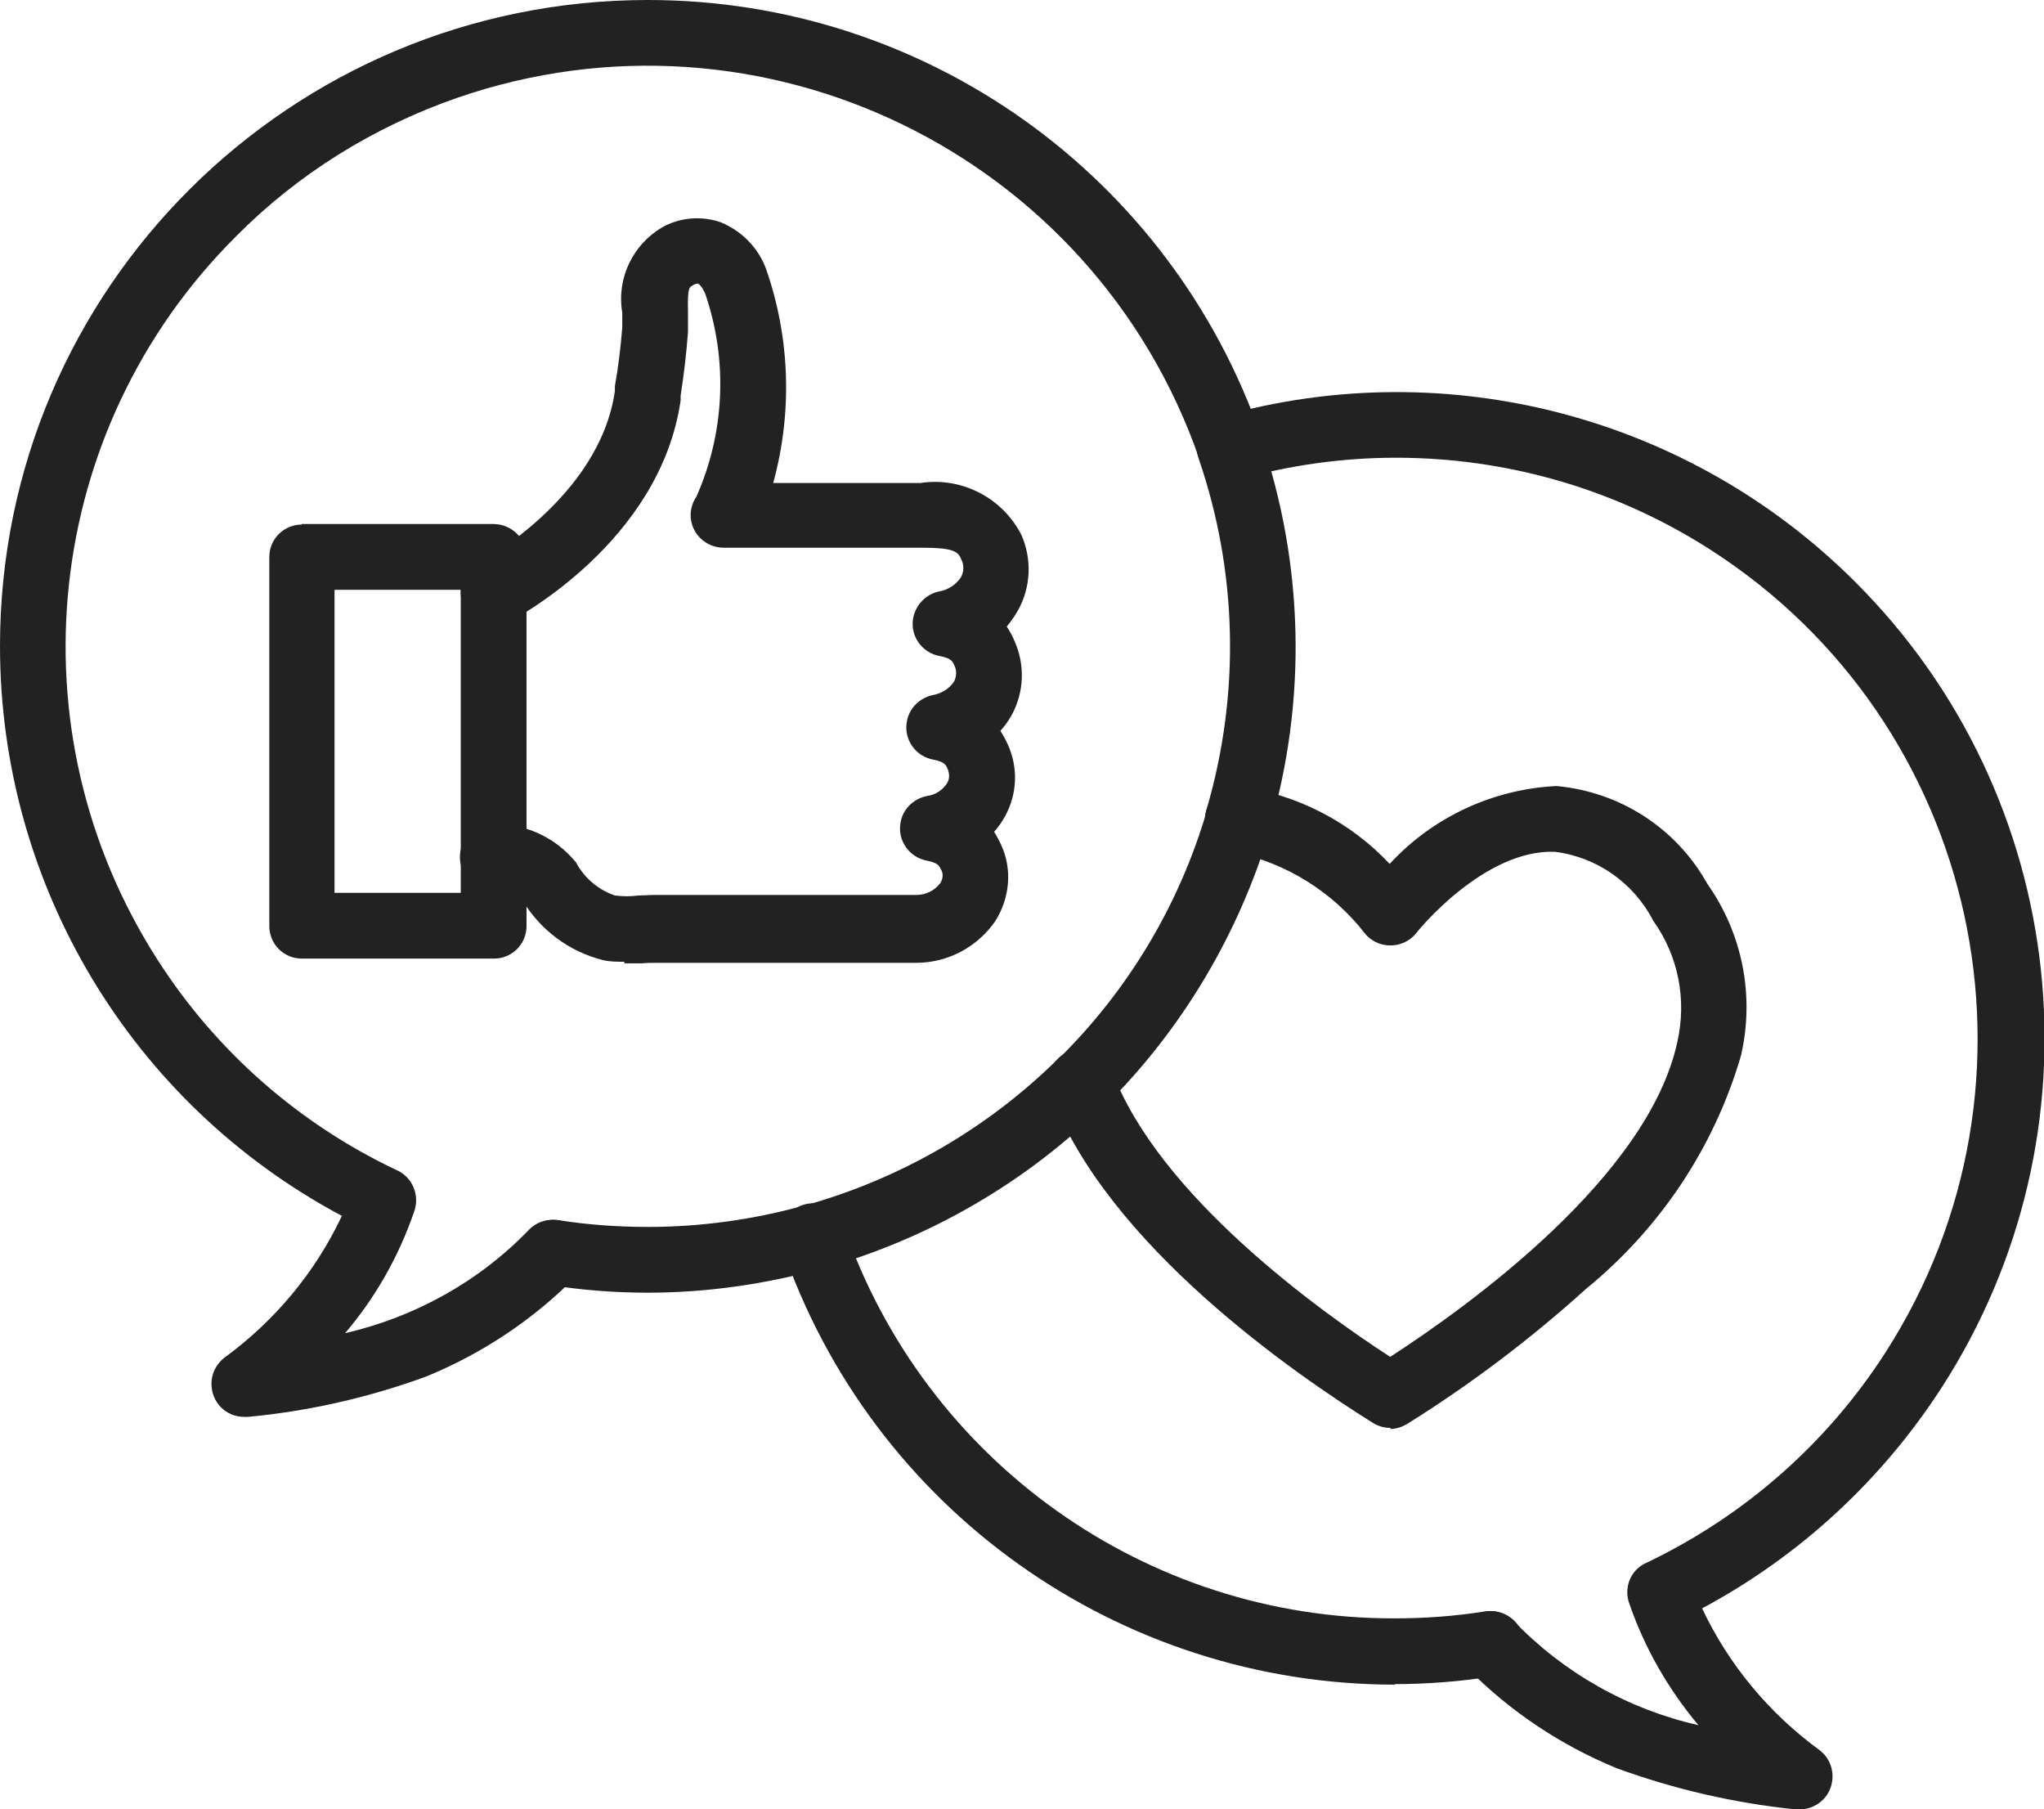
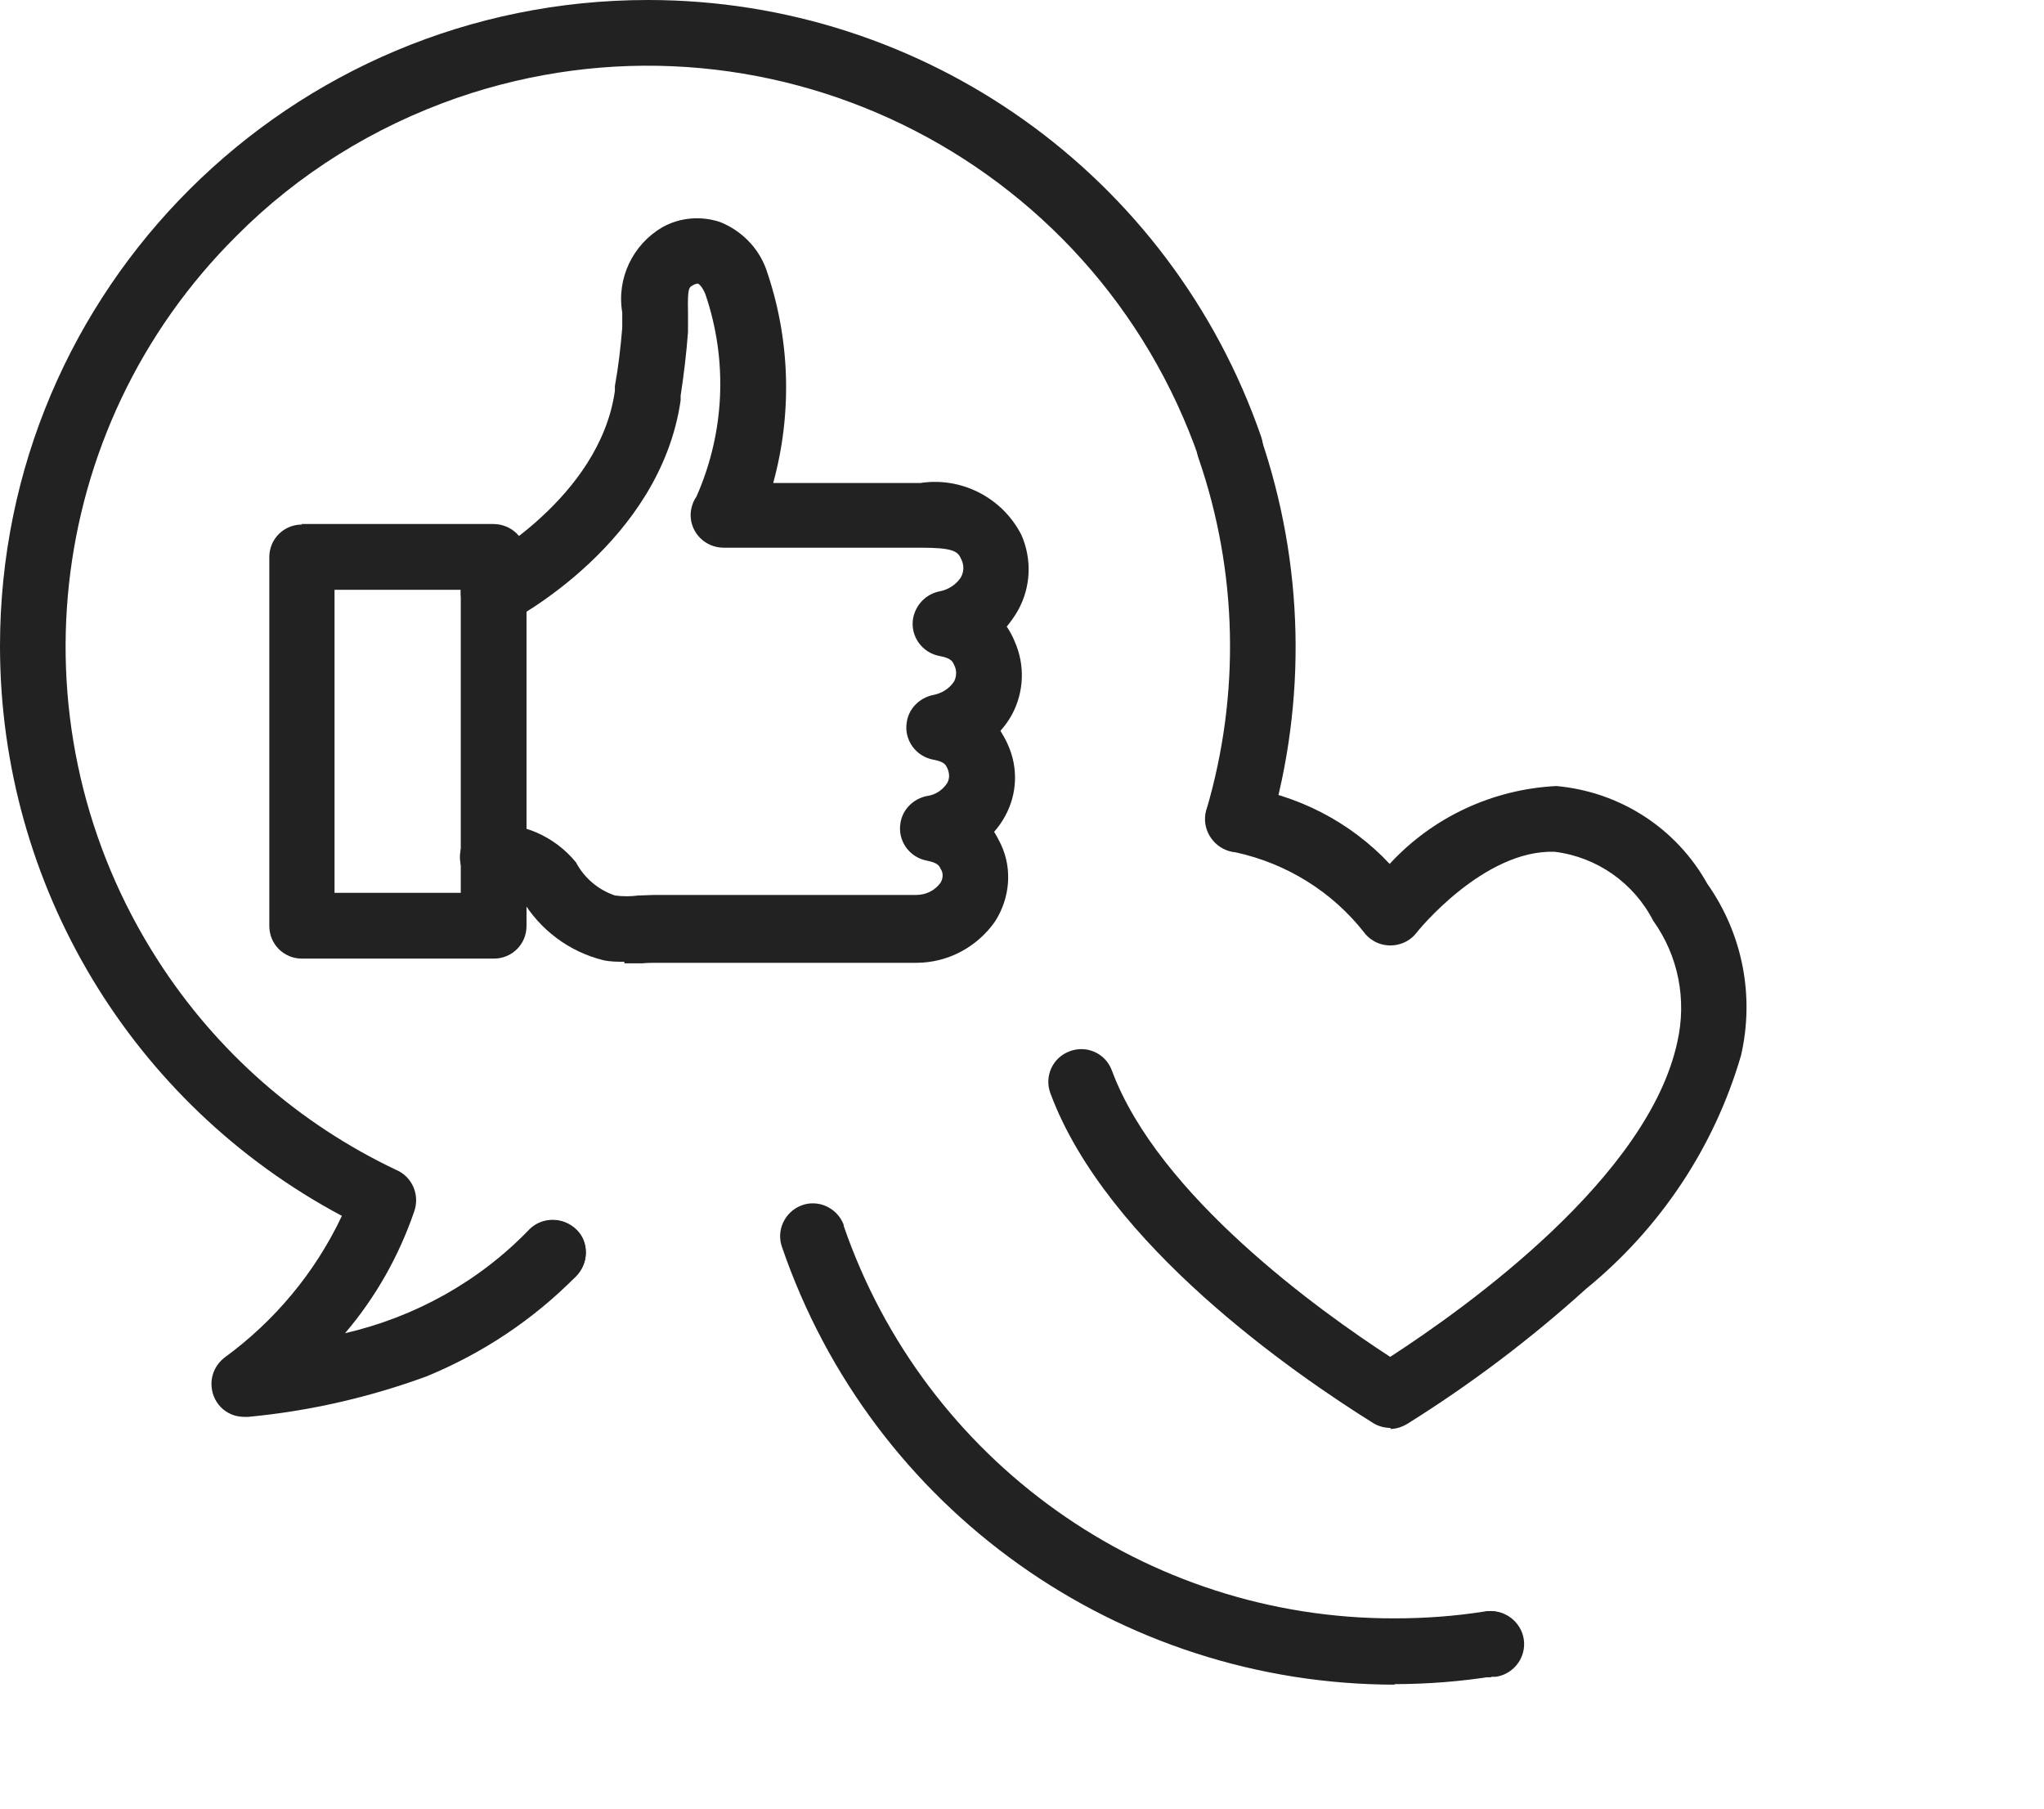
<svg xmlns="http://www.w3.org/2000/svg" id="a" data-name="Group 1397" viewBox="0 0 38.86 34.39">
-   <path id="b" data-name="Path 994" d="M20.57,21.18c-.35,0-.63-.28-.63-.62,0-.17.07-.33.19-.44,1.33-1.31,2.3-2.94,2.82-4.73.1-.33.44-.52.78-.42.33.1.52.44.42.78-.59,1.99-1.67,3.81-3.14,5.27-.12.12-.28.18-.44.18Z" fill="#222" stroke-width="0" />
-   <path id="c" data-name="Path 995" d="M15.47,24.14c-.35,0-.62-.28-.62-.63,0-.28.19-.53.46-.6,1.82-.51,3.48-1.47,4.82-2.8.25-.24.64-.24.88,0,.24.25.24.64,0,.88-1.49,1.48-3.34,2.55-5.36,3.12-.05.02-.11.02-.17.02Z" fill="#222" stroke-width="0" />
  <path id="d" data-name="Path 996" d="M23.54,16.18c-.35,0-.63-.28-.62-.63,0-.06,0-.12.02-.17.64-2.18.59-4.51-.15-6.66-.12-.32.04-.68.37-.8.32-.12.68.04.8.37,0,.01,0,.02.01.03.82,2.4.88,4.99.17,7.42-.08.27-.32.45-.6.45Z" fill="#222" stroke-width="0" />
  <path id="e" data-name="Path 997" d="M4.64,26.93c-.35,0-.62-.28-.62-.63,0-.19.09-.37.24-.49.96-.7,1.73-1.62,2.24-2.7C2.5,20.98,0,16.82,0,12.28,0,5.49,5.52,0,12.32,0c0,0,0,0,0,0,5.26,0,9.94,3.33,11.66,8.31.11.33-.07.68-.4.79-.32.1-.66-.06-.78-.38C20.79,2.93,14.48-.14,8.69,1.86c-1.58.55-3.02,1.44-4.2,2.63C.81,8.15.19,13.88,3,18.25c1.11,1.73,2.68,3.11,4.54,3.99.3.13.45.48.33.8-.29.84-.73,1.62-1.31,2.3,1.34-.31,2.56-.99,3.51-1.98.25-.24.64-.23.89.01s.23.64-.01.89h0c-.81.82-1.77,1.46-2.84,1.9-1.09.4-2.23.66-3.39.77-.03,0-.05,0-.08,0Z" fill="#222" stroke-width="0" />
  <path id="f" data-name="Path 998" d="M10.51,24.43s-.06,0-.09,0h0c-.34-.05-.57-.37-.52-.71.05-.34.37-.57.71-.52.34.05.57.37.52.71-.05.3-.31.53-.62.53h0Z" fill="#222" stroke-width="0" />
-   <path id="g" data-name="Path 999" d="M12.32,24.57c-.64,0-1.27-.05-1.9-.15-.34-.06-.57-.38-.51-.72.06-.33.37-.55.7-.51.57.09,1.14.13,1.71.13,1.01,0,2.01-.14,2.98-.41.34-.07.67.16.73.49.06.3-.11.6-.4.71-1.08.3-2.2.46-3.32.46Z" fill="#222" stroke-width="0" />
  <path id="h" data-name="Path 1000" d="M28.34,31.88c-.31,0-.58-.23-.62-.54,0-.03,0-.06,0-.09,0-.31.23-.57.54-.62h0c.34-.05.66.19.71.53.05.34-.19.66-.53.71-.03,0-.06,0-.08,0Z" fill="#222" stroke-width="0" />
-   <path id="i" data-name="Path 1001" d="M34.21,34.39s-.05,0-.08,0c-1.16-.12-2.29-.38-3.39-.78-1.07-.44-2.03-1.08-2.84-1.9-.25-.24-.26-.64-.01-.89.24-.25.64-.26.89-.01.95.99,2.18,1.68,3.51,1.98-.57-.68-1.02-1.46-1.31-2.3-.12-.31.02-.66.33-.79,1.86-.89,3.43-2.27,4.54-4,3.29-5.13,1.8-11.96-3.33-15.25-1.79-1.15-3.86-1.75-5.98-1.75-1.01,0-2.01.14-2.98.41-.34.07-.67-.15-.73-.49-.06-.3.11-.6.4-.71,4.28-1.2,8.88,0,12.03,3.14,4.1,4.08,4.79,10.47,1.65,15.33-1.14,1.76-2.7,3.2-4.55,4.19.51,1.08,1.28,2,2.24,2.7.27.21.32.6.11.88-.12.15-.3.24-.49.24h0Z" fill="#222" stroke-width="0" />
  <path id="j" data-name="Path 1002" d="M26.53,32.02c-5.26,0-9.95-3.33-11.66-8.31-.12-.32.05-.68.37-.8.32-.12.68.05.8.37,0,0,0,.01,0,.02,1.54,4.47,5.75,7.47,10.47,7.46.57,0,1.14-.04,1.71-.13.34-.06.66.17.72.51.06.34-.17.66-.51.72,0,0-.02,0-.03,0-.63.1-1.26.15-1.9.15Z" fill="#222" stroke-width="0" />
  <path id="k" data-name="Path 1003" d="M26.44,27.14c-.12,0-.23-.03-.33-.09-1.49-.93-5.07-3.39-6.14-6.27-.12-.32.04-.68.37-.8.32-.12.68.04.8.37.88,2.37,3.95,4.57,5.29,5.44,1.48-.96,4.91-3.42,5.46-5.99.18-.8.02-1.63-.46-2.3-.37-.72-1.07-1.21-1.87-1.31-1.35-.05-2.62,1.52-2.63,1.54-.21.27-.61.32-.88.11-.04-.03-.08-.07-.11-.11-.61-.78-1.48-1.32-2.45-1.53-.34-.03-.6-.33-.58-.67.03-.34.32-.6.66-.58,1.09.15,2.1.67,2.85,1.47.82-.89,1.96-1.42,3.17-1.48,1.21.11,2.28.8,2.87,1.86.67.95.9,2.13.64,3.26-.51,1.75-1.54,3.29-2.95,4.44-1.05.95-2.19,1.81-3.39,2.56-.1.06-.21.1-.33.1Z" fill="#222" stroke-width="0" />
  <path id="l" data-name="Path 1004" d="M11.87,18.28c-.13,0-.27,0-.4-.03-.65-.16-1.21-.58-1.55-1.16-.13-.1-.29-.17-.46-.18-.34.05-.66-.19-.71-.53-.05-.34.19-.66.53-.71.64-.05,1.26.22,1.67.72.16.3.42.52.74.63.15.02.3.02.45,0,.1,0,.21-.01.32-.01h4.96c.18,0,.35-.08.46-.23.05-.08.06-.19,0-.27-.02-.05-.05-.11-.25-.15-.34-.06-.57-.38-.51-.72.04-.26.25-.46.5-.51.16-.02.3-.11.39-.25.05-.09.04-.19,0-.28-.03-.06-.05-.12-.26-.16-.34-.06-.57-.38-.51-.72.04-.26.25-.46.5-.51.16-.03.31-.12.4-.26.05-.1.05-.22,0-.31-.03-.07-.06-.13-.27-.17-.34-.06-.57-.38-.51-.72.05-.26.25-.46.5-.51.17-.03.32-.13.41-.27.06-.11.06-.24,0-.35-.06-.15-.18-.21-.76-.21h-3.75c-.35,0-.63-.28-.63-.62,0-.12.04-.25.11-.35.54-1.22.6-2.59.17-3.85-.07-.17-.14-.2-.14-.2-.04,0-.08.02-.11.04-.06.03-.09.06-.08.49v.39c-.03.41-.08.82-.14,1.21v.09c-.39,2.7-3.15,4.15-3.26,4.21-.31.16-.69.04-.85-.27-.16-.31-.04-.69.27-.85h0s2.3-1.22,2.59-3.27v-.09c.07-.39.11-.75.14-1.11,0-.09,0-.19,0-.29-.11-.65.2-1.29.76-1.62.34-.19.74-.22,1.1-.1.4.16.72.48.87.88.46,1.31.51,2.73.14,4.08h2.8c.78-.12,1.56.28,1.92.99.2.46.18.98-.06,1.42-.06.11-.14.22-.22.32.06.09.11.18.15.28.2.45.18.96-.05,1.39-.06.11-.13.21-.22.31.05.08.1.17.14.26.2.44.18.94-.05,1.36-.06.11-.13.21-.21.3.05.08.09.16.13.24.22.47.17,1.02-.11,1.46-.34.49-.9.79-1.5.79h-4.96c-.07,0-.16,0-.25.01-.11,0-.22,0-.34,0Z" fill="#222" stroke-width="0" />
  <path id="m" data-name="Rectangle 180" d="M5.73,9.96h3.65c.35,0,.63.28.63.62h0v7.02c0,.35-.28.62-.62.62h-3.65c-.35,0-.62-.28-.62-.62v-7.01c0-.35.28-.62.62-.62ZM8.76,11.21h-2.4v5.76h2.4v-5.76Z" fill="#222" stroke-width="0" />
</svg>